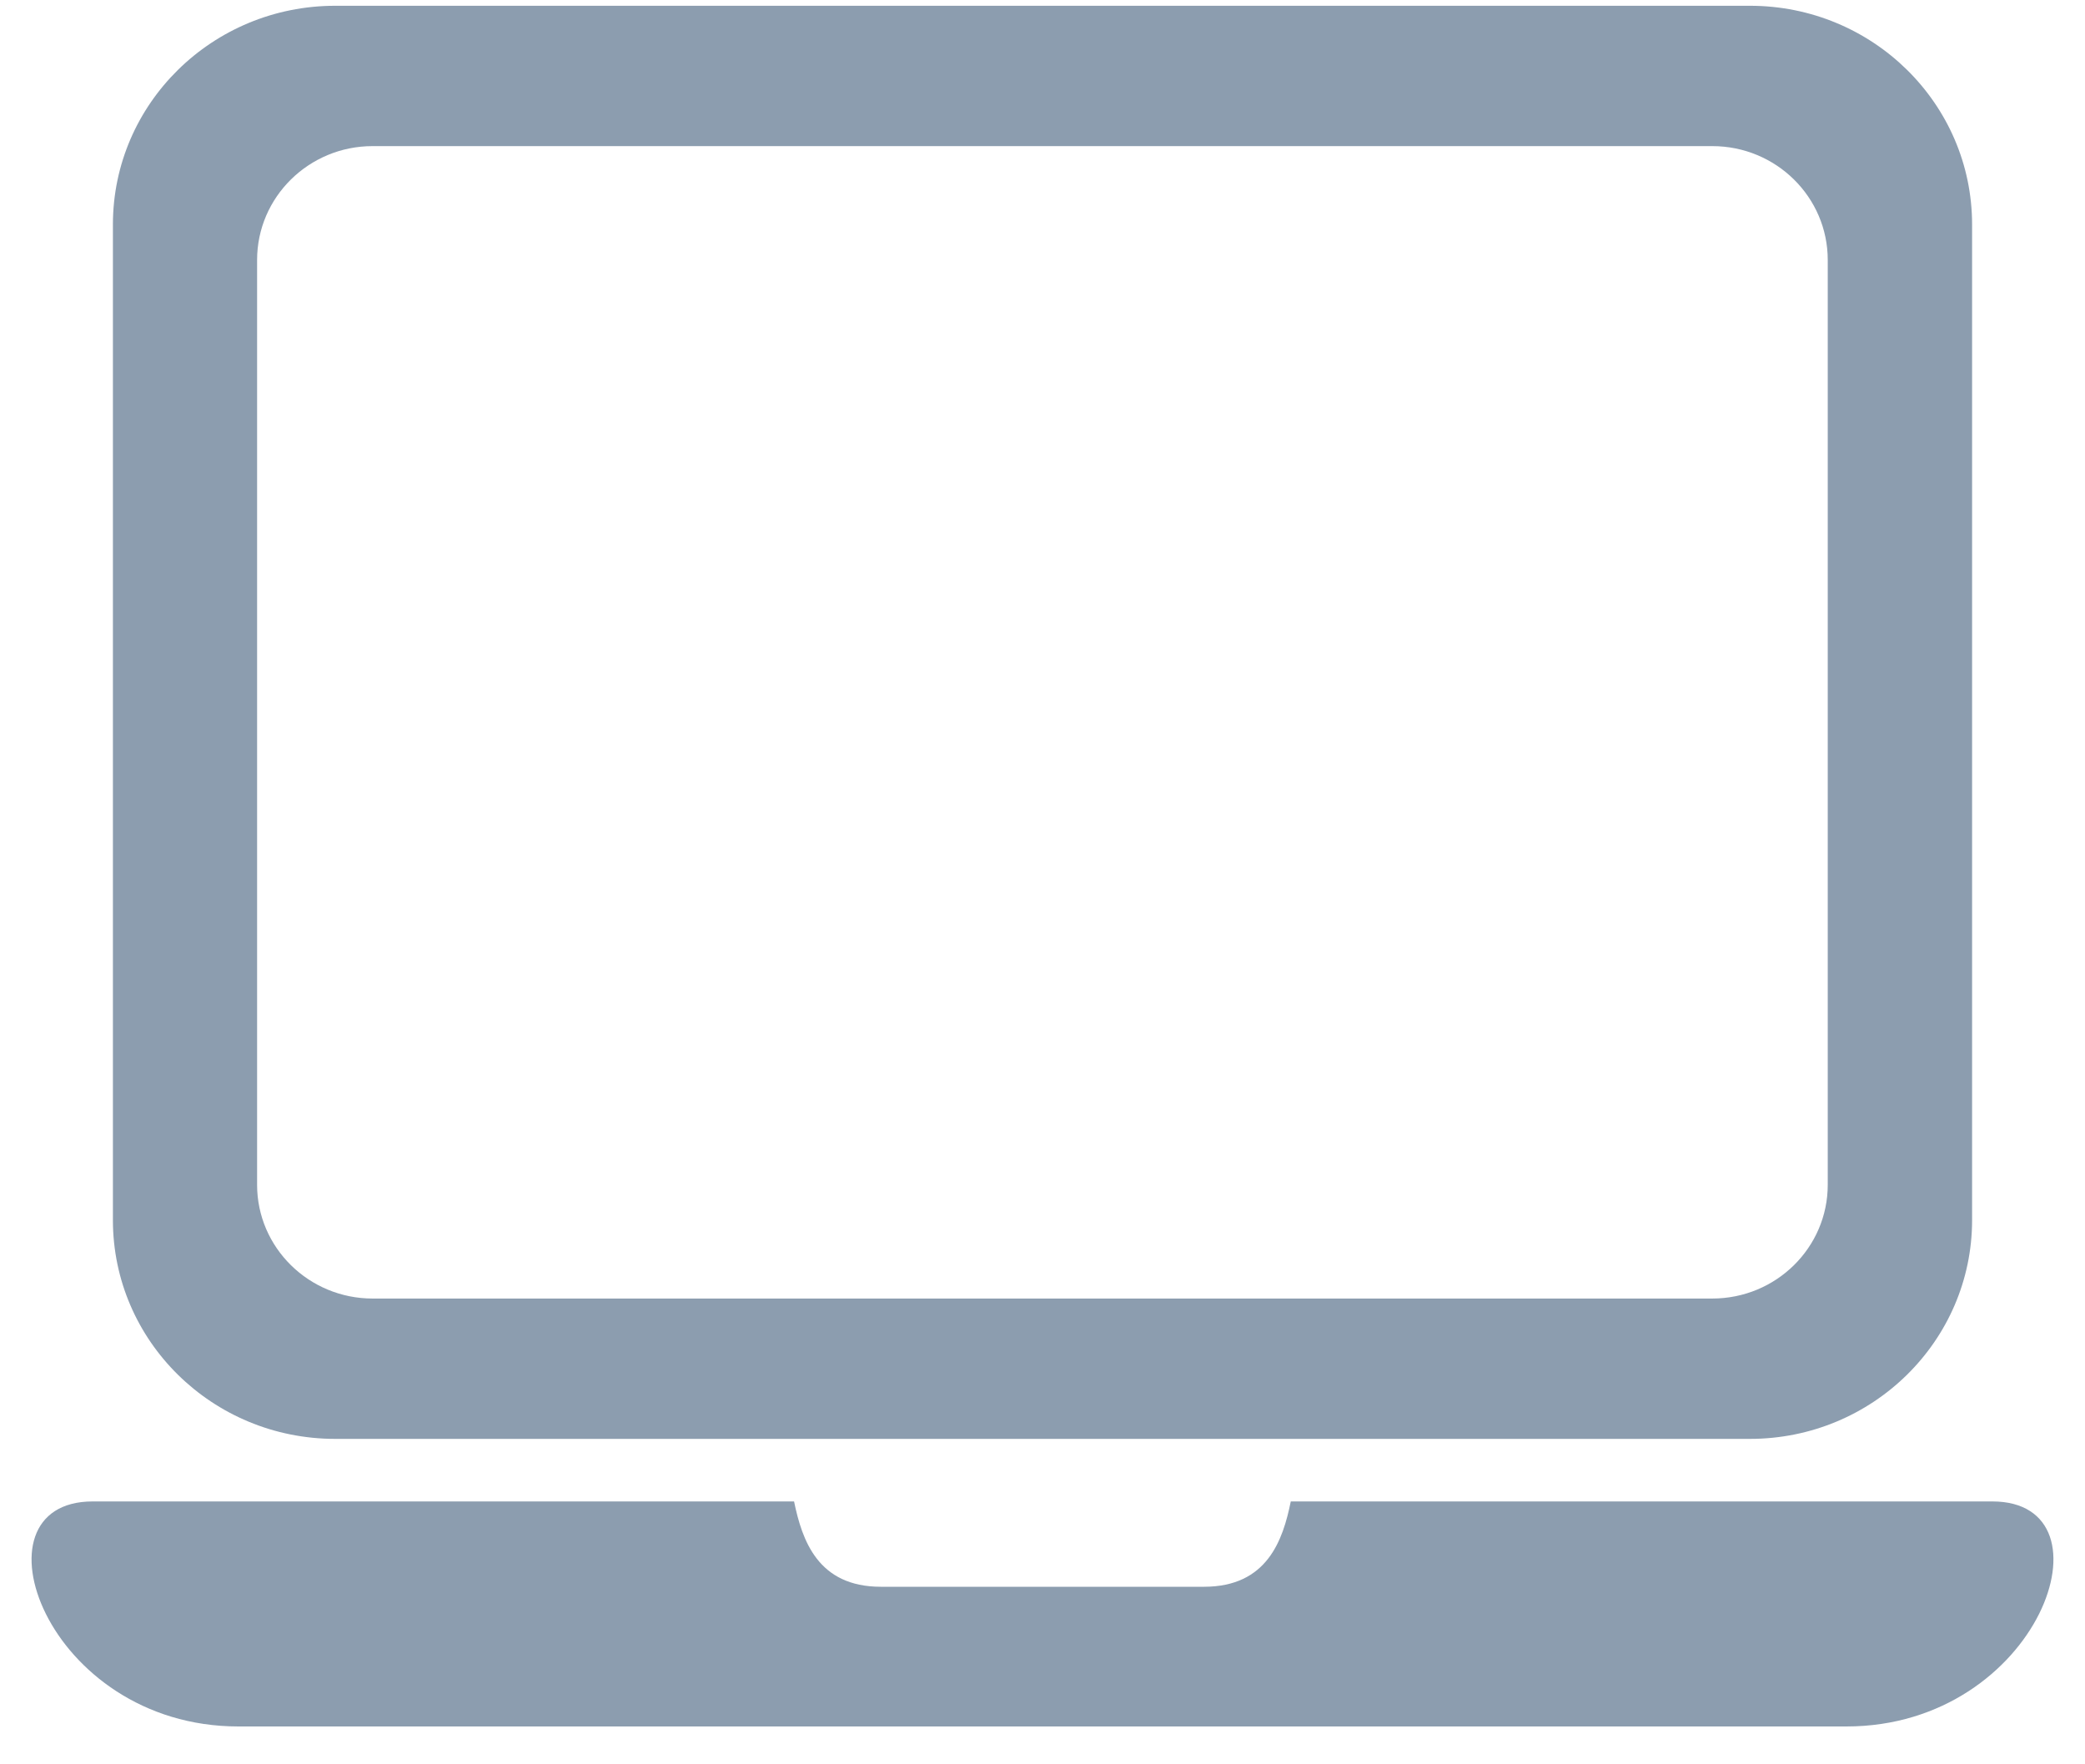
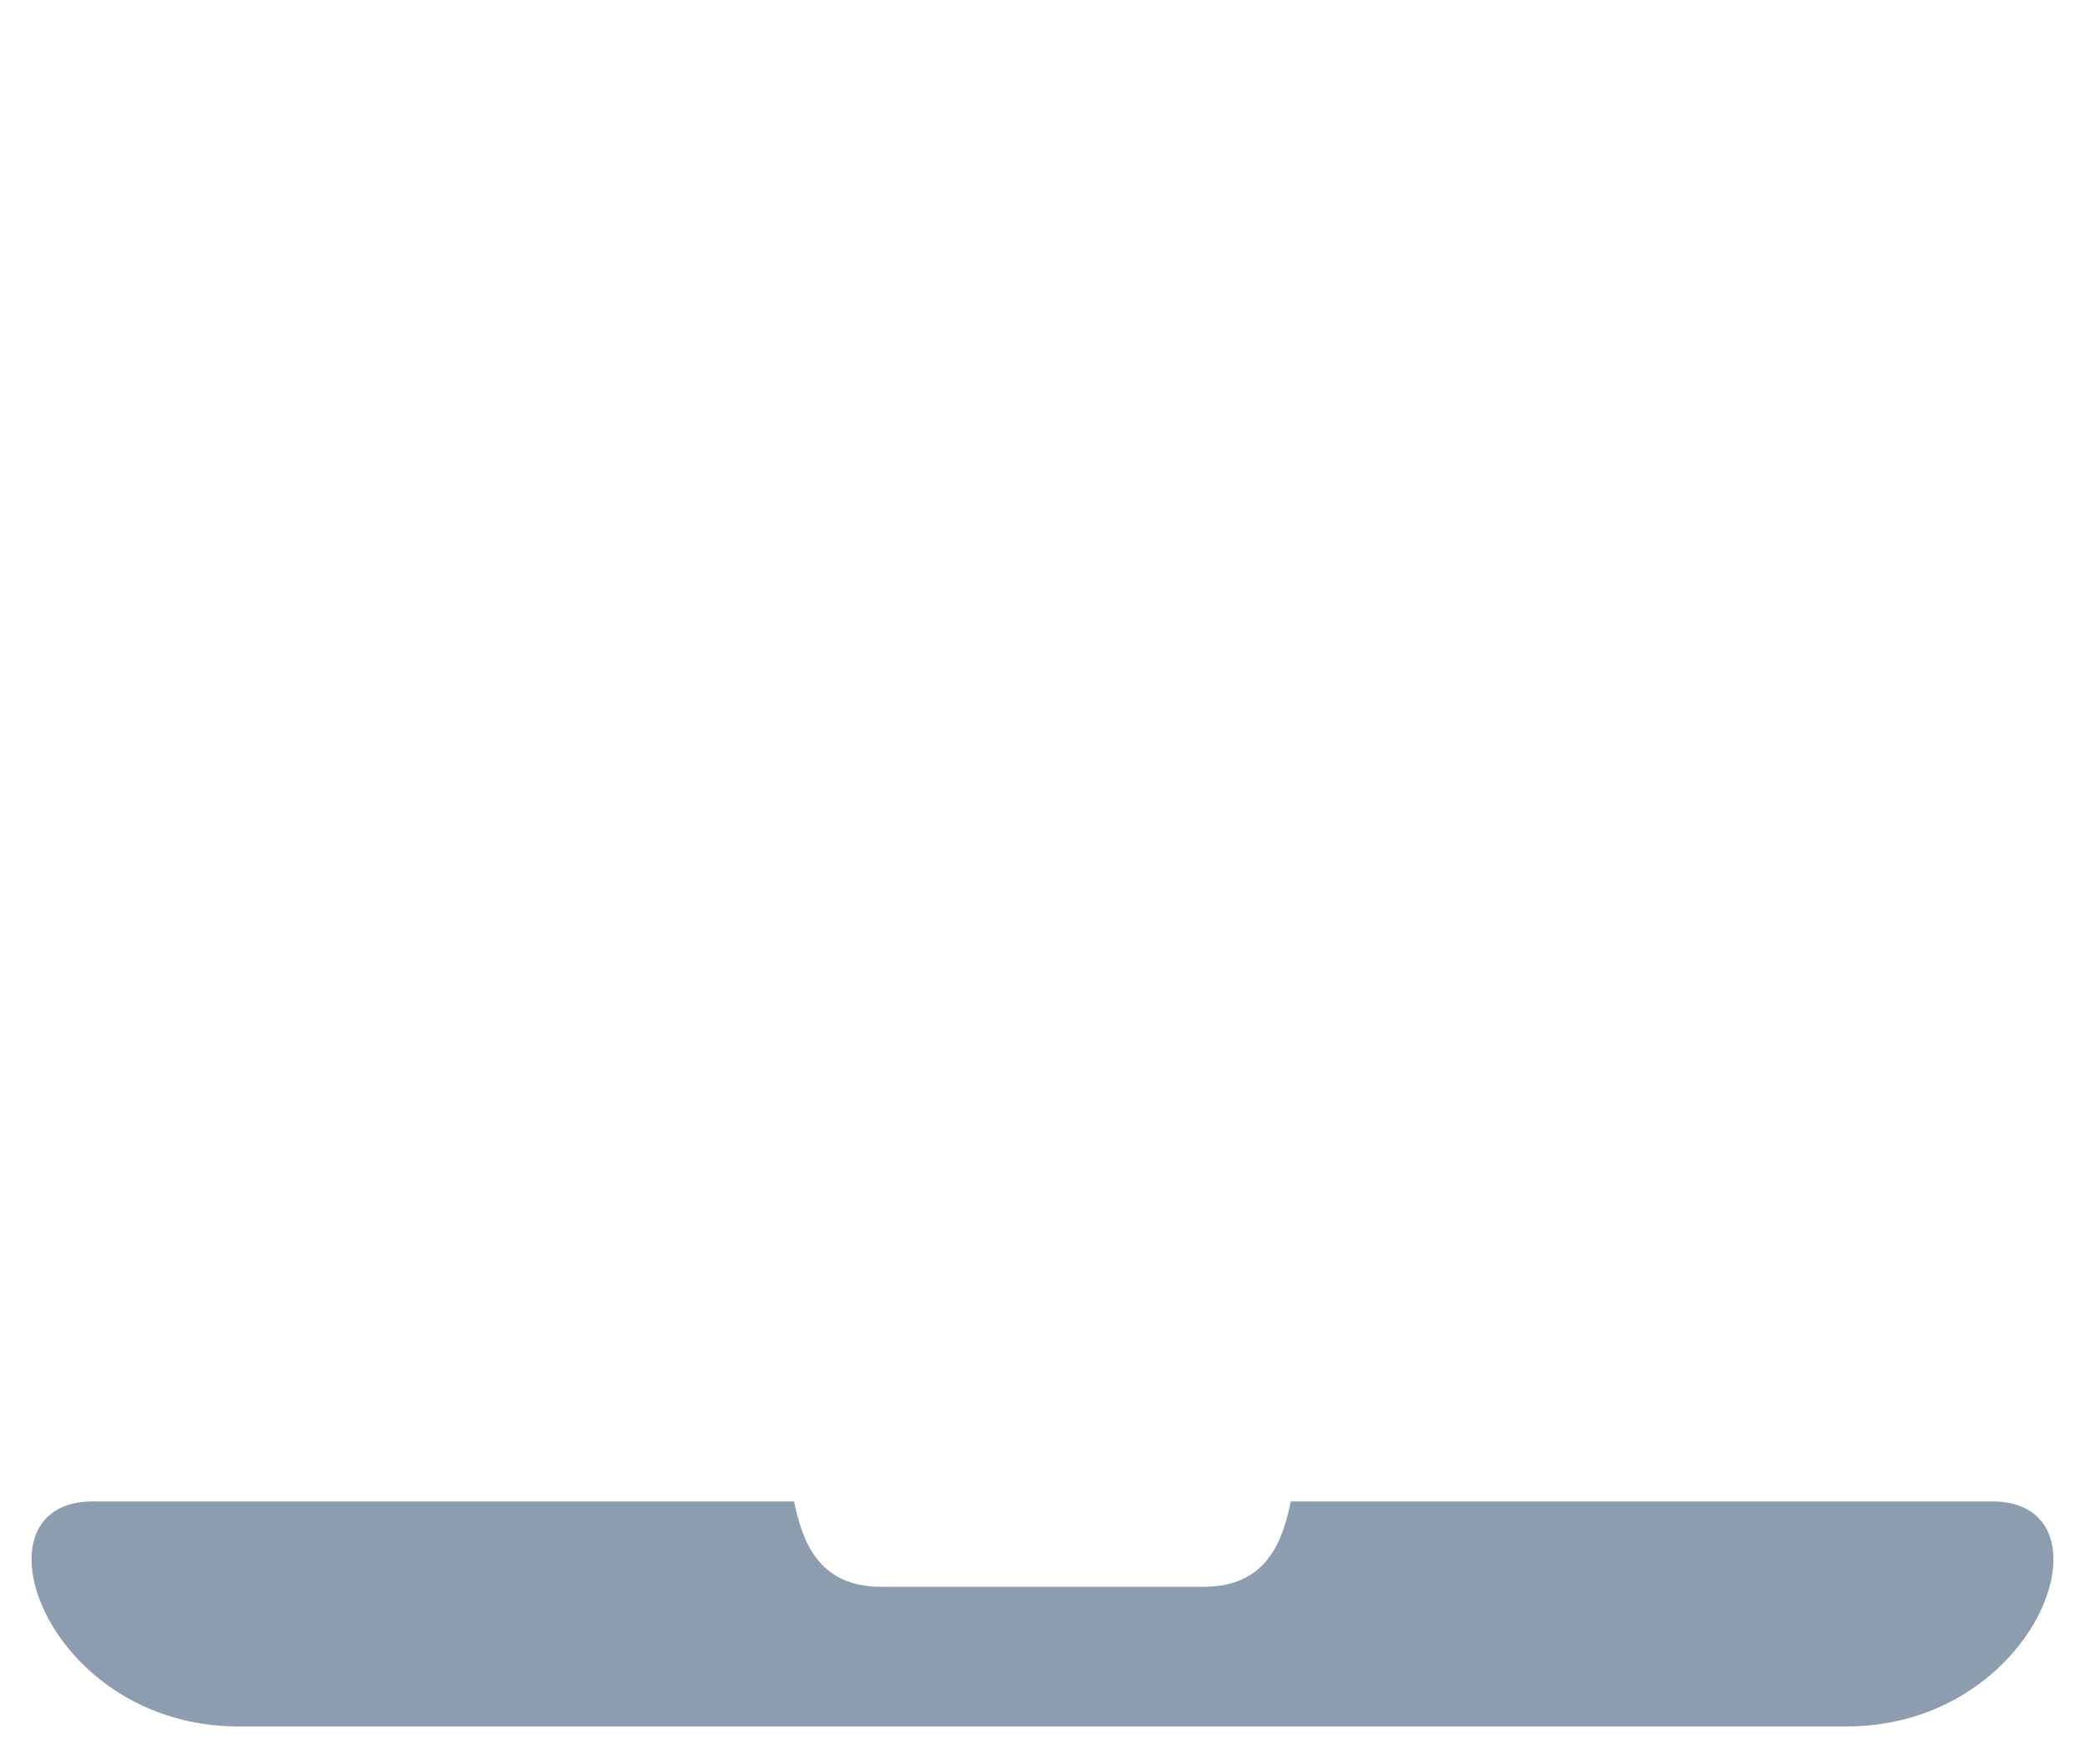
<svg xmlns="http://www.w3.org/2000/svg" width="13" height="11" viewBox="0 0 13 11" fill="none">
-   <path d="M2.09 8.971H10.911C11.675 8.971 12.296 8.36 12.296 7.607V1.4C12.296 0.647 11.676 0.036 10.911 0.036H2.09C1.325 0.036 0.704 0.646 0.704 1.4V7.607C0.704 8.36 1.324 8.971 2.09 8.971ZM1.603 1.621C1.603 1.229 1.926 0.911 2.323 0.911H10.676C11.074 0.911 11.396 1.229 11.396 1.621V7.387C11.396 7.778 11.074 8.096 10.676 8.096H2.323C1.926 8.096 1.603 7.778 1.603 7.387V1.621Z" fill="#8C9DAF" />
  <path d="M12.422 9.361C11.635 9.361 8.048 9.361 8.048 9.361C7.999 9.603 7.901 9.893 7.507 9.893C7.114 9.893 6.5 9.893 6.5 9.893C6.5 9.893 5.886 9.893 5.492 9.893C5.099 9.893 5.001 9.603 4.951 9.361C4.951 9.361 1.364 9.361 0.578 9.361C-0.208 9.361 0.283 10.764 1.487 10.764C2.691 10.764 6.5 10.764 6.5 10.764C6.5 10.764 10.308 10.764 11.512 10.764C12.717 10.764 13.208 9.361 12.422 9.361Z" fill="#8C9DAF" />
</svg>